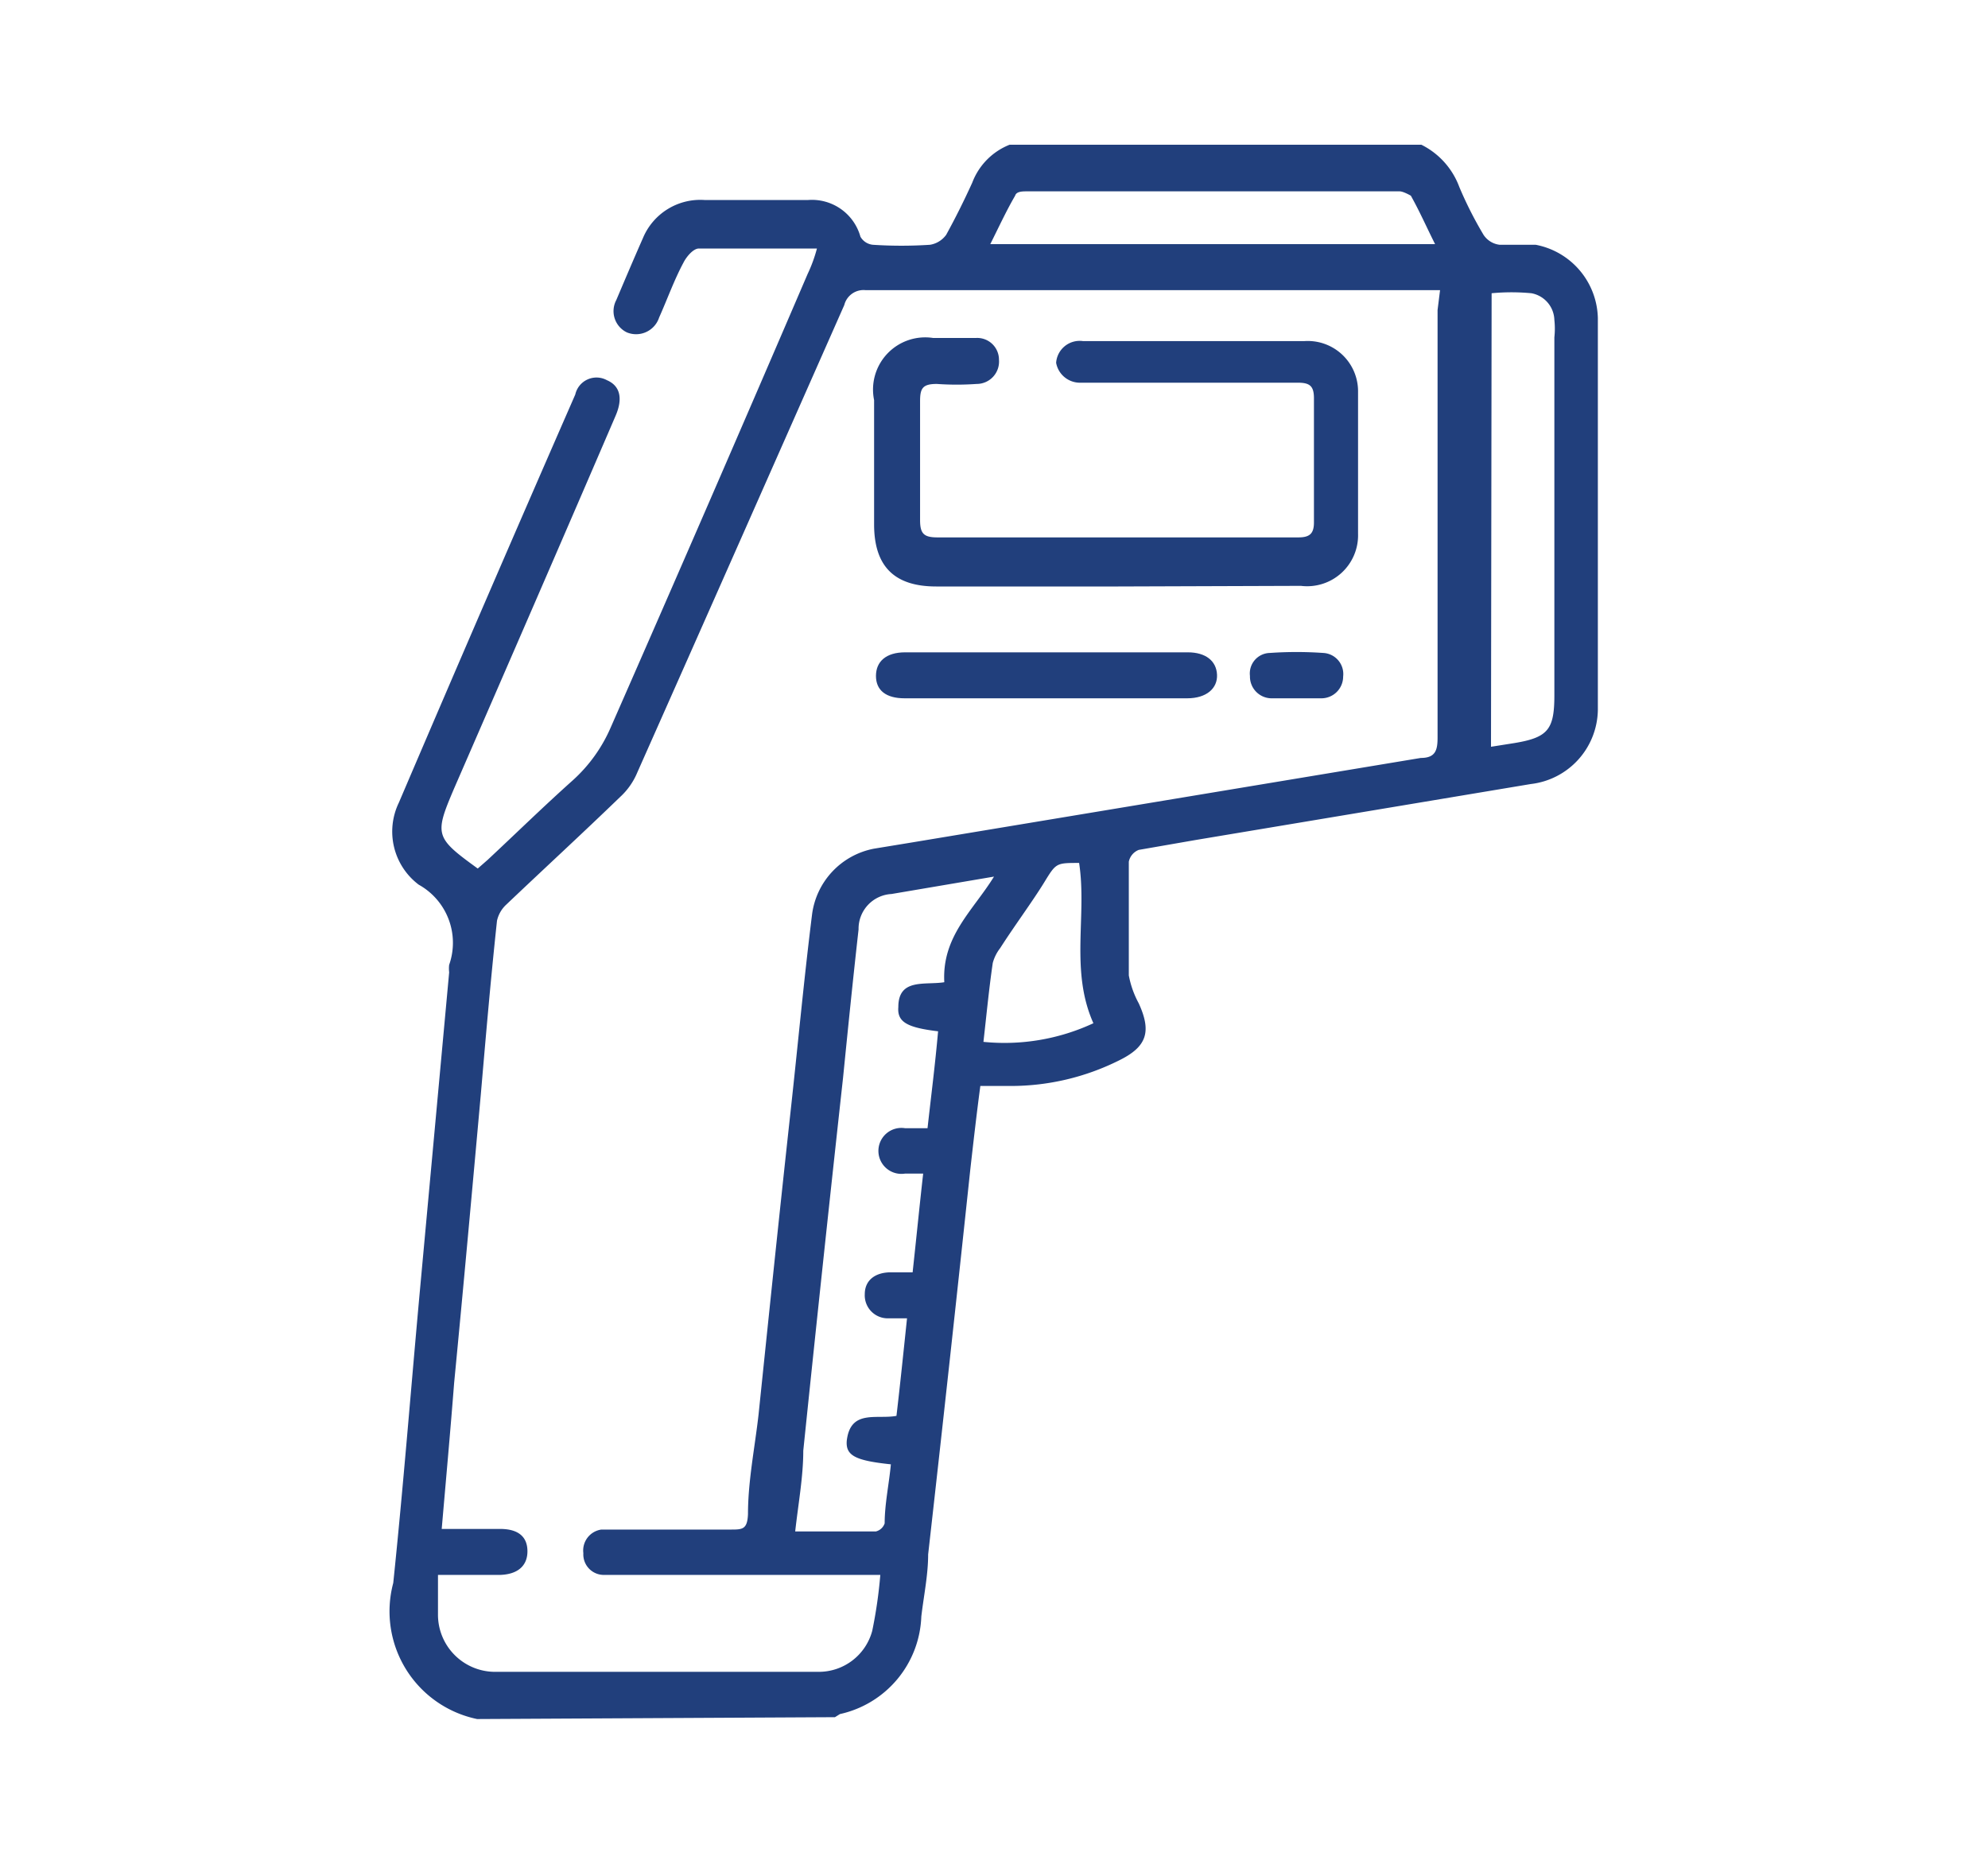
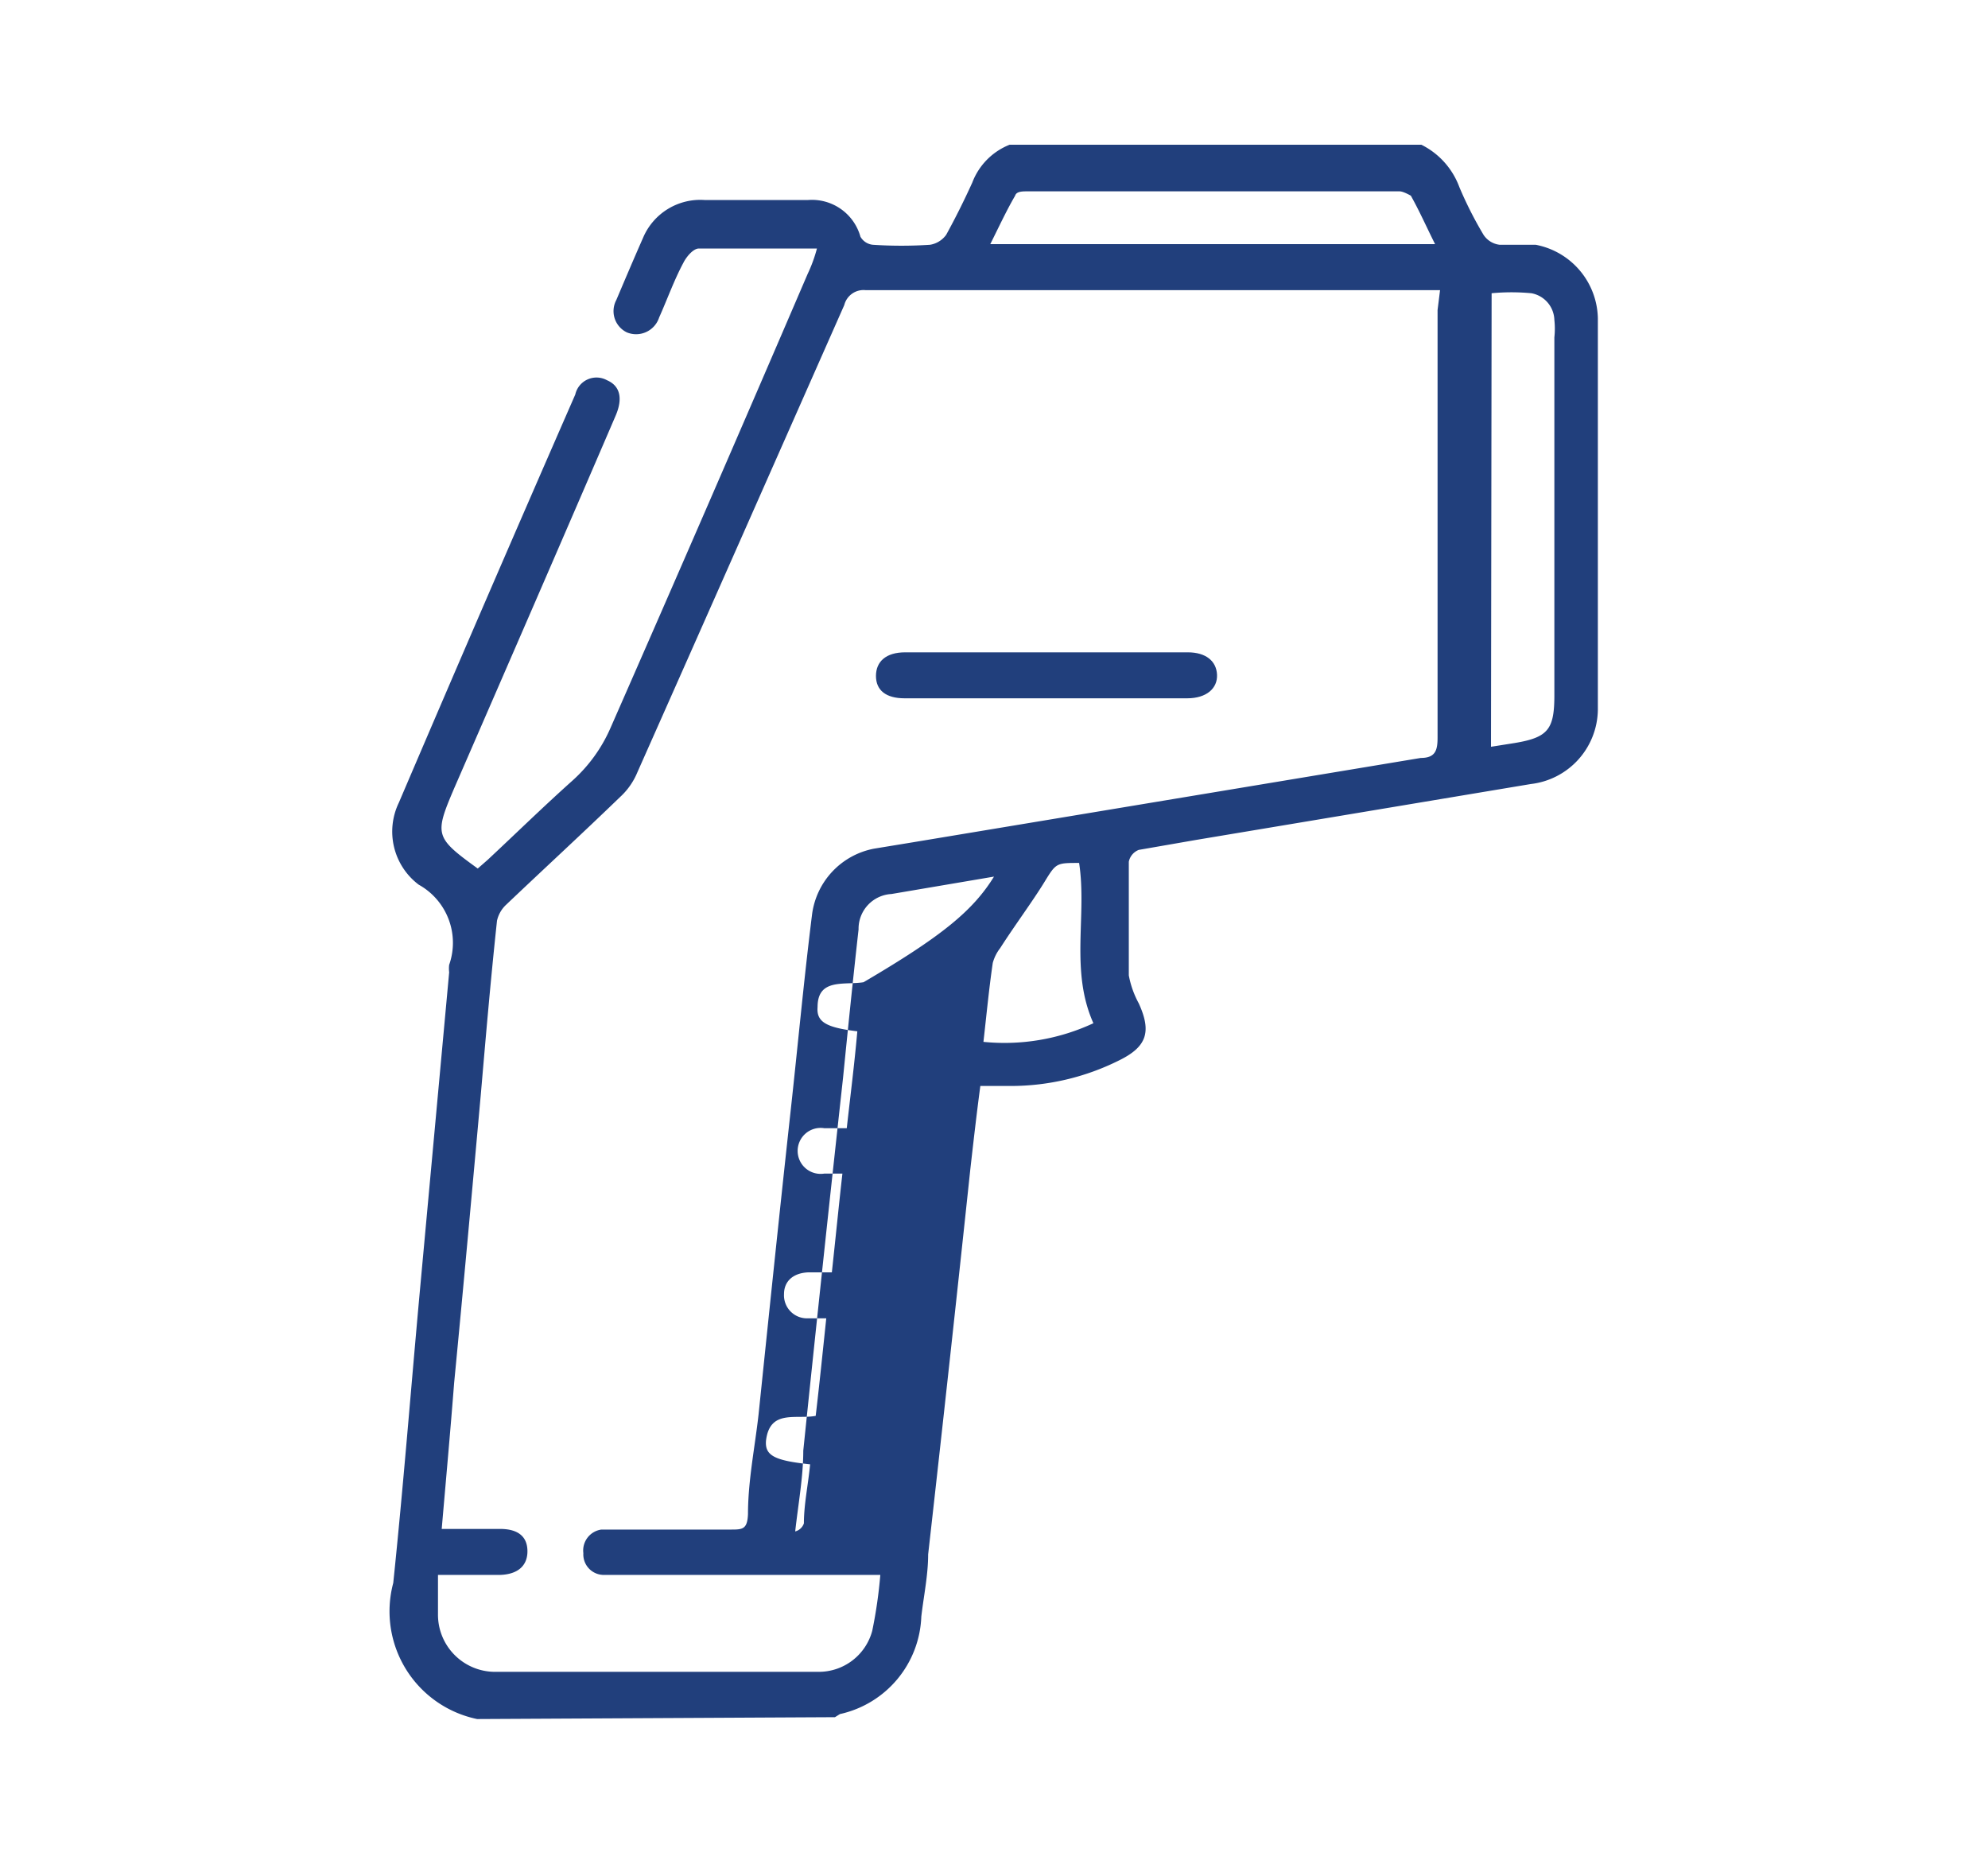
<svg xmlns="http://www.w3.org/2000/svg" id="Layer_1" data-name="Layer 1" viewBox="0 0 32 30">
  <defs>
    <style>.cls-1{fill:#213f7c;fill-rule:evenodd;}</style>
  </defs>
-   <path class="cls-1" d="M7.68,27.67a0,0,0,0,0,0,0,1.77,1.77,0,0,1-1.35-2.19c.16-1.54.28-3.07.42-4.61l.48-5.22a.49.49,0,0,1,0-.12,1.07,1.07,0,0,0-.49-1.29,1.07,1.07,0,0,1-.32-1.32Q7.83,9.62,9.26,6.35a.35.35,0,0,1,.51-.23c.21.09.26.29.14.57-.86,2-1.73,4-2.6,6l0,0c-.32.75-.31.79.38,1.29l.16-.14c.45-.42.9-.86,1.37-1.28a2.46,2.46,0,0,0,.61-.85Q11.42,8.09,13,4.41A2.35,2.35,0,0,0,13.15,4c-.67,0-1.29,0-1.9,0-.09,0-.2.13-.25.23-.15.28-.26.59-.39.88a.39.39,0,0,1-.52.24.38.38,0,0,1-.17-.52c.14-.33.28-.66.43-1a1,1,0,0,1,1-.61H13a.81.81,0,0,1,.85.59.26.26,0,0,0,.2.13,7.06,7.06,0,0,0,.92,0,.4.4,0,0,0,.26-.16q.22-.4.42-.84a1.06,1.06,0,0,1,.6-.61h6.63a1.24,1.24,0,0,1,.61.68,6.18,6.18,0,0,0,.39.77.36.36,0,0,0,.26.16c.19,0,.39,0,.58,0a1.23,1.23,0,0,1,1,1.18q0,3.15,0,6.31a1.22,1.22,0,0,1-1.08,1.19l-5.39.9-.92.16a.26.26,0,0,0-.16.19c0,.61,0,1.22,0,1.83a1.52,1.52,0,0,0,.16.45c.21.46.13.7-.32.92a3.9,3.9,0,0,1-1.74.41c-.15,0-.31,0-.49,0-.06.45-.11.89-.16,1.33q-.33,3.11-.68,6.21c0,.33-.07.66-.11,1a1.67,1.67,0,0,1-1.31,1.57l-.08.05Zm15.5-23h-.25c-3,0-6,0-9,0a.32.32,0,0,0-.34.24c-1.11,2.51-2.21,5-3.33,7.52a1.12,1.12,0,0,1-.28.4c-.6.58-1.22,1.15-1.83,1.73a.5.5,0,0,0-.15.26c-.1.93-.18,1.86-.26,2.79-.14,1.55-.28,3.1-.43,4.65-.06.77-.13,1.54-.2,2.35.32,0,.63,0,.94,0s.44.14.44.36-.14.37-.44.38h-1c0,.22,0,.43,0,.63a.92.92,0,0,0,.9.93h5.22a.89.89,0,0,0,.87-.66,7.48,7.48,0,0,0,.13-.9H9.71A.33.33,0,0,1,9.39,25a.34.34,0,0,1,.29-.38h.25c.61,0,1.22,0,1.83,0,.19,0,.27,0,.28-.25,0-.53.11-1.07.17-1.6.17-1.64.34-3.28.52-4.92.11-1,.21-2.08.34-3.12a1.24,1.24,0,0,1,1-1.07l.61-.1,8.19-1.36c.24,0,.27-.13.27-.33q0-3.45,0-6.88ZM16,14.11l-1.65.28a.56.56,0,0,0-.53.57c-.09.8-.17,1.59-.25,2.39q-.33,3-.64,6c0,.42-.08.85-.13,1.3H14.1a.2.2,0,0,0,.14-.13c0-.31.07-.63.1-.95-.57-.06-.73-.14-.71-.38.06-.51.48-.34.8-.4.06-.51.11-1,.17-1.57h-.3a.37.37,0,0,1-.38-.39c0-.21.15-.34.39-.35h.38c.06-.55.11-1.06.17-1.59l-.29,0a.37.37,0,1,1,0-.73l.36,0c.06-.54.12-1,.17-1.56-.5-.06-.66-.15-.64-.39,0-.47.43-.35.74-.4C15.16,15.07,15.66,14.66,16,14.11Zm8-2.09.38-.06c.54-.09.64-.22.64-.77V5.43a1.29,1.29,0,0,0,0-.28.45.45,0,0,0-.37-.43,3.39,3.39,0,0,0-.64,0ZM23.1,3.93c-.14-.28-.25-.53-.39-.78,0,0-.12-.07-.18-.07-2,0-4,0-6,0-.07,0-.17,0-.19.07-.14.24-.26.5-.4.78ZM15.83,16.77a3.39,3.39,0,0,0,1.77-.3c-.38-.85-.1-1.73-.23-2.58-.37,0-.37,0-.56.31s-.48.7-.71,1.06a.68.68,0,0,0-.12.24C15.92,15.91,15.88,16.33,15.83,16.77Z" />
-   <path class="cls-1" d="M18,9.44H15.07c-.66,0-1-.31-1-1v-2a.84.84,0,0,1,.95-1h.69a.35.35,0,0,1,.37.35.36.36,0,0,1-.36.39,4.56,4.56,0,0,1-.64,0c-.23,0-.27.07-.27.28,0,.64,0,1.27,0,1.91,0,.22.06.28.28.28h5.81c.18,0,.25-.06.25-.24q0-1,0-2c0-.2-.07-.25-.26-.25H17.37A.39.39,0,0,1,17,5.84a.38.38,0,0,1,.43-.35H21a.81.81,0,0,1,.86.82q0,1.14,0,2.28a.82.82,0,0,1-.92.84Z" />
+   <path class="cls-1" d="M7.68,27.67a0,0,0,0,0,0,0,1.77,1.77,0,0,1-1.35-2.19c.16-1.54.28-3.07.42-4.61l.48-5.22a.49.49,0,0,1,0-.12,1.07,1.07,0,0,0-.49-1.29,1.07,1.07,0,0,1-.32-1.32Q7.83,9.62,9.26,6.35a.35.35,0,0,1,.51-.23c.21.09.26.29.14.57-.86,2-1.73,4-2.6,6l0,0c-.32.75-.31.79.38,1.29l.16-.14c.45-.42.9-.86,1.37-1.28a2.46,2.46,0,0,0,.61-.85Q11.42,8.09,13,4.41A2.35,2.35,0,0,0,13.15,4c-.67,0-1.29,0-1.9,0-.09,0-.2.13-.25.23-.15.28-.26.59-.39.88a.39.39,0,0,1-.52.24.38.38,0,0,1-.17-.52c.14-.33.28-.66.43-1a1,1,0,0,1,1-.61H13a.81.81,0,0,1,.85.59.26.26,0,0,0,.2.13,7.06,7.06,0,0,0,.92,0,.4.4,0,0,0,.26-.16q.22-.4.42-.84a1.06,1.06,0,0,1,.6-.61h6.63a1.24,1.24,0,0,1,.61.68,6.18,6.18,0,0,0,.39.77.36.36,0,0,0,.26.16c.19,0,.39,0,.58,0a1.23,1.23,0,0,1,1,1.18q0,3.15,0,6.31a1.22,1.22,0,0,1-1.08,1.19l-5.39.9-.92.16a.26.26,0,0,0-.16.19c0,.61,0,1.22,0,1.83a1.52,1.52,0,0,0,.16.45c.21.46.13.7-.32.92a3.9,3.9,0,0,1-1.74.41c-.15,0-.31,0-.49,0-.06.45-.11.89-.16,1.33q-.33,3.11-.68,6.21c0,.33-.07.66-.11,1a1.67,1.67,0,0,1-1.31,1.57l-.08.05Zm15.5-23h-.25c-3,0-6,0-9,0a.32.32,0,0,0-.34.24c-1.11,2.51-2.21,5-3.33,7.52a1.12,1.12,0,0,1-.28.4c-.6.58-1.22,1.15-1.83,1.73a.5.5,0,0,0-.15.26c-.1.93-.18,1.86-.26,2.79-.14,1.55-.28,3.1-.43,4.65-.06.77-.13,1.54-.2,2.35.32,0,.63,0,.94,0s.44.14.44.36-.14.37-.44.38h-1c0,.22,0,.43,0,.63a.92.92,0,0,0,.9.93h5.22a.89.89,0,0,0,.87-.66,7.48,7.48,0,0,0,.13-.9H9.71A.33.33,0,0,1,9.39,25a.34.34,0,0,1,.29-.38h.25c.61,0,1.22,0,1.83,0,.19,0,.27,0,.28-.25,0-.53.11-1.07.17-1.6.17-1.64.34-3.28.52-4.92.11-1,.21-2.08.34-3.12a1.24,1.24,0,0,1,1-1.07l.61-.1,8.19-1.36c.24,0,.27-.13.27-.33q0-3.45,0-6.88ZM16,14.11l-1.65.28a.56.56,0,0,0-.53.57c-.09.8-.17,1.59-.25,2.39q-.33,3-.64,6c0,.42-.08.85-.13,1.3a.2.2,0,0,0,.14-.13c0-.31.07-.63.1-.95-.57-.06-.73-.14-.71-.38.06-.51.48-.34.8-.4.06-.51.11-1,.17-1.57h-.3a.37.37,0,0,1-.38-.39c0-.21.15-.34.39-.35h.38c.06-.55.11-1.06.17-1.59l-.29,0a.37.37,0,1,1,0-.73l.36,0c.06-.54.12-1,.17-1.56-.5-.06-.66-.15-.64-.39,0-.47.43-.35.74-.4C15.16,15.07,15.66,14.66,16,14.11Zm8-2.09.38-.06c.54-.09.64-.22.64-.77V5.43a1.29,1.29,0,0,0,0-.28.45.45,0,0,0-.37-.43,3.39,3.39,0,0,0-.64,0ZM23.1,3.93c-.14-.28-.25-.53-.39-.78,0,0-.12-.07-.18-.07-2,0-4,0-6,0-.07,0-.17,0-.19.07-.14.24-.26.5-.4.78ZM15.83,16.77a3.39,3.39,0,0,0,1.77-.3c-.38-.85-.1-1.73-.23-2.58-.37,0-.37,0-.56.31s-.48.7-.71,1.06a.68.68,0,0,0-.12.24C15.92,15.91,15.88,16.33,15.83,16.77Z" />
  <path class="cls-1" d="M16.84,11.24H14.56c-.3,0-.46-.13-.46-.36s.16-.38.47-.38h4.55c.29,0,.46.14.47.36s-.17.38-.48.38Z" />
-   <path class="cls-1" d="M20.88,11.24h-.42a.35.35,0,0,1-.34-.36.33.33,0,0,1,.32-.37,6.17,6.17,0,0,1,.86,0,.34.34,0,0,1,.32.38.35.35,0,0,1-.35.35Z" />
</svg>